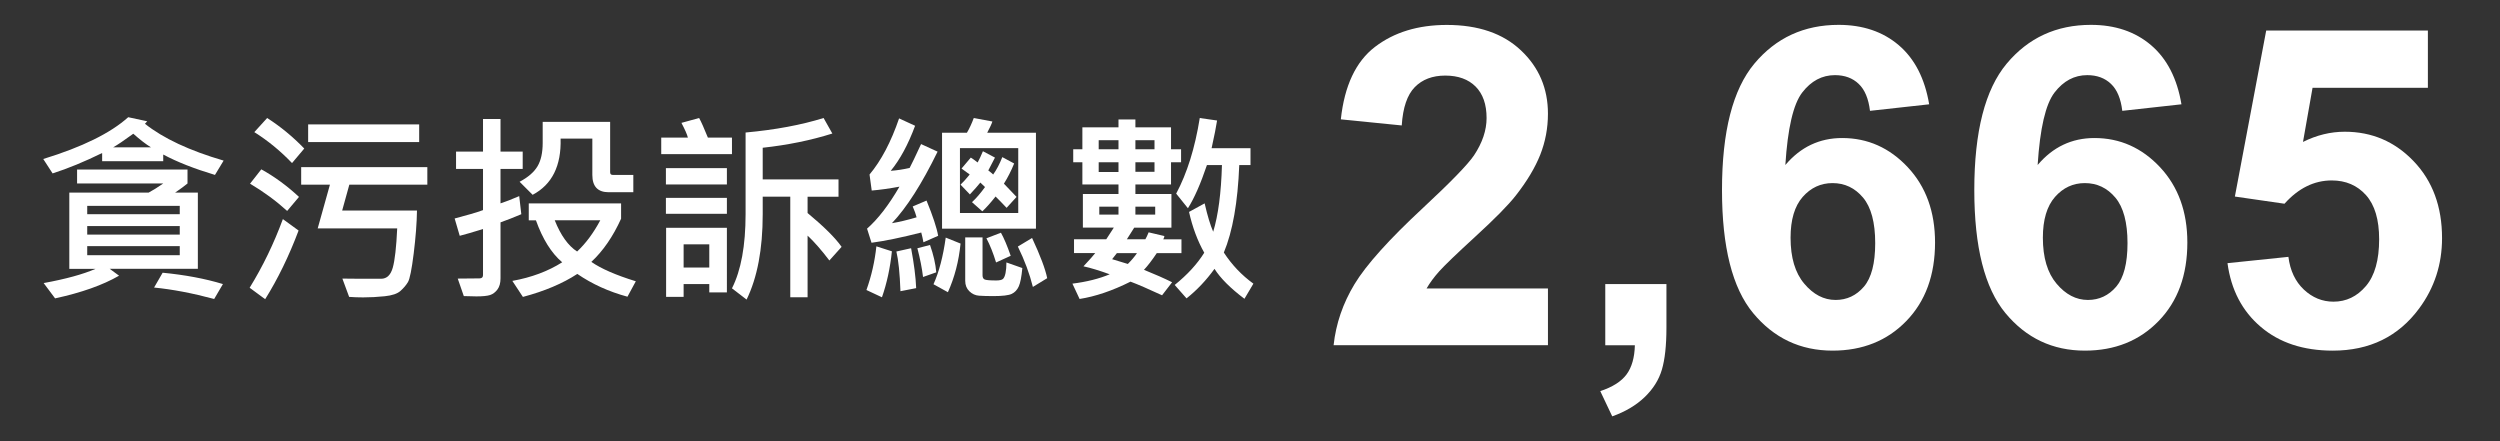
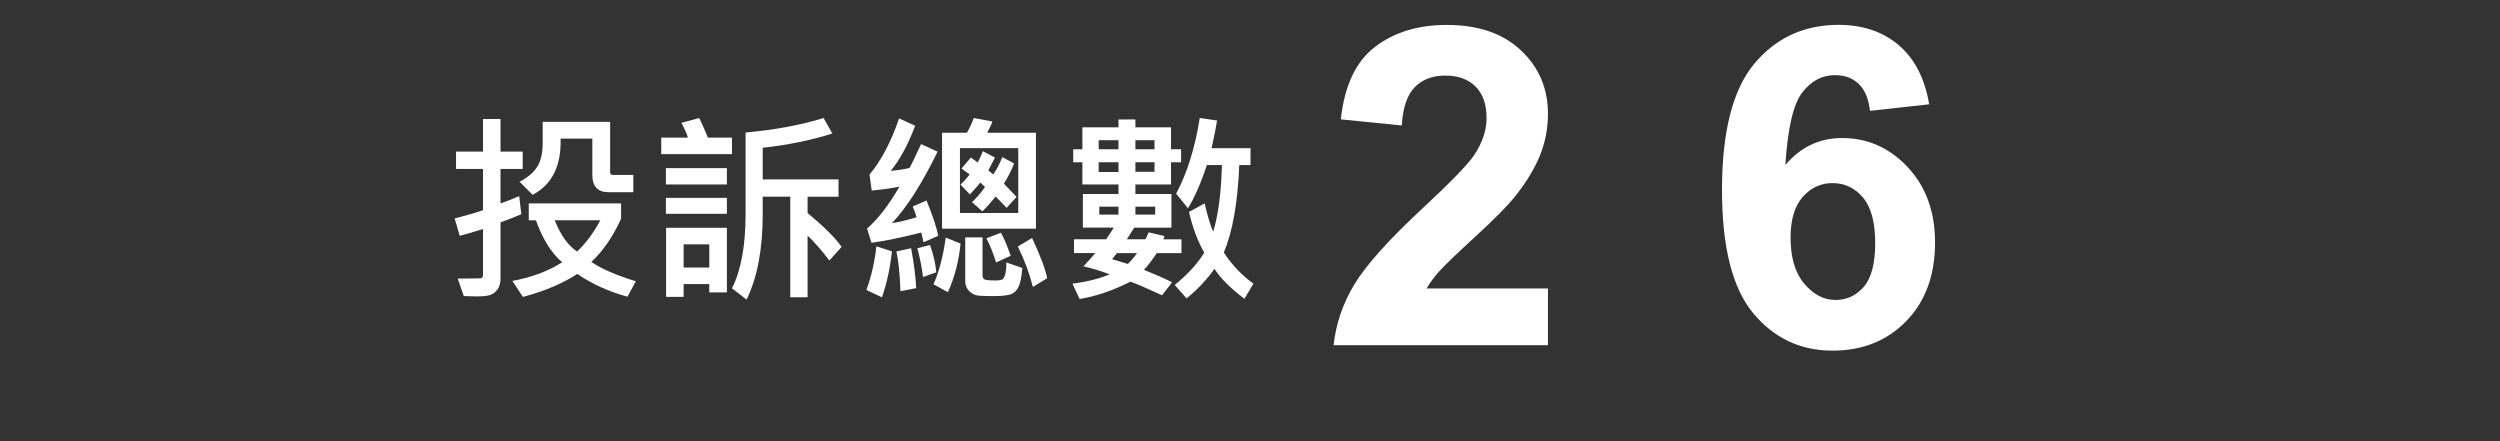
<svg xmlns="http://www.w3.org/2000/svg" version="1.1" id="Layer_1" x="0px" y="0px" width="291.715px" height="51.479px" viewBox="0 0 291.715 51.479" enable-background="new 0 0 291.715 51.479" xml:space="preserve">
  <rect x="0" y="0" width="291.715" height="51.479" fill="#333333" stroke="none" />
  <g id="Layer_1_1_">
    <g id="g02_x5F_total">
      <g>
        <path fill="#FFFFFF" d="M180.624,33.652v6.627h-25.011c0.271-2.506,1.084-4.879,2.438-7.12c1.355-2.242,4.029-5.22,8.023-8.927     c3.217-2.996,5.188-5.024,5.916-6.094c0.98-1.473,1.473-2.928,1.473-4.367c0-1.591-0.428-2.812-1.279-3.669     c-0.855-0.854-2.035-1.282-3.543-1.282c-1.488,0-2.676,0.449-3.557,1.349c-0.879,0.896-1.389,2.387-1.521,4.469l-7.107-0.711     c0.422-3.927,1.752-6.745,3.984-8.455c2.232-1.709,5.025-2.562,8.379-2.562c3.674,0,6.561,0.988,8.658,2.972     c2.1,1.979,3.146,4.44,3.146,7.389c0,1.676-0.301,3.271-0.898,4.786c-0.604,1.515-1.555,3.103-2.855,4.761     c-0.863,1.104-2.422,2.686-4.674,4.749c-2.25,2.064-3.678,3.438-4.277,4.113c-0.602,0.677-1.088,1.337-1.459,1.979h14.166     L180.624,33.652L180.624,33.652z" />
-         <path fill="#FFFFFF" d="M187.314,33.145h7.136v5.104c0,2.062-0.179,3.69-0.533,4.887c-0.354,1.194-1.028,2.264-2.021,3.213     c-0.99,0.947-2.246,1.691-3.771,2.234l-1.396-2.945c1.438-0.475,2.463-1.127,3.071-1.955c0.609-0.83,0.931-1.965,0.966-3.399     h-3.453v-7.139H187.314z" />
        <path fill="#FFFFFF" d="M225.107,12.171l-6.905,0.762c-0.171-1.422-0.609-2.471-1.32-3.146c-0.711-0.68-1.635-1.019-2.769-1.019     c-1.508,0-2.78,0.677-3.821,2.031c-1.041,1.354-1.696,4.173-1.967,8.455c1.776-2.099,3.985-3.148,6.627-3.148     c2.979,0,5.53,1.137,7.653,3.402c2.125,2.269,3.188,5.197,3.188,8.786c0,3.809-1.117,6.863-3.354,9.166     c-2.232,2.302-5.104,3.453-8.605,3.453c-3.758,0-6.85-1.461-9.27-4.381c-2.422-2.923-3.631-7.705-3.631-14.358     c0-6.821,1.26-11.739,3.781-14.752s5.799-4.521,9.826-4.521c2.826,0,5.168,0.792,7.021,2.374     C223.418,6.861,224.6,9.159,225.107,12.171z M208.934,27.736c0,2.318,0.531,4.109,1.602,5.369     C211.6,34.369,212.818,35,214.189,35c1.318,0,2.42-0.52,3.303-1.549c0.879-1.033,1.318-2.729,1.318-5.078     c0-2.421-0.477-4.194-1.422-5.32c-0.949-1.125-2.135-1.688-3.557-1.688c-1.371,0-2.53,0.536-3.479,1.61     C209.407,24.05,208.934,25.637,208.934,27.736z" />
-         <path fill="#FFFFFF" d="M254.545,12.171l-6.904,0.762c-0.17-1.422-0.607-2.471-1.32-3.146c-0.711-0.68-1.633-1.019-2.77-1.019     c-1.506,0-2.777,0.677-3.818,2.031c-1.041,1.354-1.695,4.173-1.969,8.455c1.775-2.099,3.984-3.148,6.627-3.148     c2.979,0,5.529,1.137,7.654,3.402c2.123,2.269,3.188,5.197,3.188,8.786c0,3.809-1.115,6.863-3.354,9.166     c-2.232,2.302-5.104,3.453-8.605,3.453c-3.758,0-6.848-1.461-9.27-4.381c-2.42-2.923-3.631-7.705-3.631-14.358     c0-6.821,1.262-11.739,3.783-14.752s5.799-4.521,9.826-4.521c2.826,0,5.168,0.792,7.021,2.374     C252.859,6.861,254.04,9.159,254.545,12.171z M238.374,27.736c0,2.318,0.533,4.109,1.601,5.369     C241.04,34.369,242.259,35,243.63,35c1.32,0,2.42-0.52,3.302-1.549c0.881-1.033,1.319-2.729,1.319-5.078     c0-2.421-0.476-4.194-1.422-5.32c-0.947-1.125-2.134-1.688-3.556-1.688c-1.371,0-2.53,0.536-3.479,1.61     C238.848,24.05,238.374,25.637,238.374,27.736z" />
-         <path fill="#FFFFFF" d="M259.917,30.707l7.108-0.736c0.203,1.607,0.806,2.881,1.804,3.82c1,0.938,2.149,1.41,3.453,1.41     c1.489,0,2.752-0.605,3.782-1.816c1.033-1.209,1.549-3.033,1.549-5.471c0-2.286-0.512-4-1.534-5.145     c-1.024-1.142-2.356-1.714-4-1.714c-2.047,0-3.886,0.906-5.511,2.717l-5.789-0.838l3.656-19.373H283.3v6.681h-13.457     l-1.116,6.319c1.592-0.795,3.217-1.19,4.875-1.19c3.166,0,5.851,1.148,8.049,3.453c2.201,2.302,3.302,5.29,3.302,8.963     c0,3.062-0.89,5.797-2.666,8.198c-2.42,3.283-5.779,4.929-10.08,4.929c-3.437,0-6.235-0.923-8.403-2.771     C261.633,36.301,260.338,33.821,259.917,30.707z" />
      </g>
      <g>
-         <path fill="#FFFFFF" d="M26.094,18.74l-1.01,1.672c-2.423-0.729-4.435-1.521-6.037-2.38v0.776h-7.128v-0.952     c-2.051,1.007-3.978,1.801-5.781,2.38l-1.091-1.683c4.543-1.394,7.848-3.019,9.914-4.876l2.218,0.476     c-0.031,0.048-0.12,0.145-0.267,0.29C19.055,16.146,22.116,17.577,26.094,18.74z M23.087,31.369H12.802l1.091,0.801     c-1.904,1.099-4.392,1.98-7.465,2.646L5.093,33.03c2.554-0.465,4.574-1.018,6.06-1.659H8.088v-8.894h9.252     c0.519-0.278,1.087-0.635,1.707-1.067H8.994v-1.625H21.88v1.625c-0.356,0.294-0.84,0.649-1.451,1.067h2.658V31.369z      M20.975,24.995V24.02H10.178v0.976H20.975z M20.975,27.375v-0.998H10.178v0.998H20.975z M20.975,29.779v-1.057H10.178v1.057     H20.975z M17.62,17.195c-0.604-0.371-1.292-0.9-2.066-1.591c-1.061,0.774-1.846,1.306-2.356,1.591H17.62z M26.013,33.146     l-1.022,1.741c-2.539-0.682-4.875-1.126-7.012-1.335l0.999-1.73C21.609,32.077,23.954,32.519,26.013,33.146z" />
-         <path fill="#FFFFFF" d="M34.841,26.9c-1.122,2.979-2.422,5.649-3.9,8.011l-1.811-1.335c1.532-2.484,2.825-5.154,3.877-8.011     L34.841,26.9z M34.888,22.976l-1.381,1.637c-1.308-1.185-2.751-2.243-4.33-3.181l1.312-1.672     C32.013,20.596,33.479,21.668,34.888,22.976z M35.503,17.333l-1.428,1.694c-1.354-1.416-2.821-2.619-4.4-3.609l1.498-1.648     C32.721,14.76,34.164,15.948,35.503,17.333z M49.864,21.548h-9.102l-0.836,3.018h8.73c-0.023,1.472-0.151,3.142-0.383,5.011     c-0.232,1.868-0.457,2.982-0.673,3.344c-0.217,0.358-0.507,0.702-0.871,1.026c-0.364,0.325-0.977,0.532-1.84,0.621     c-0.863,0.09-1.701,0.134-2.513,0.134c-0.558,0-1.103-0.02-1.637-0.059l-0.789-2.136c0.735,0.016,2.24,0.021,4.516,0.021     c0.666,0,1.121-0.431,1.364-1.294c0.243-0.862,0.416-2.39,0.517-4.58H37.07l1.428-5.106h-3.355v-2.044h14.721V21.548z      M48.912,16.579H35.956v-2.066h12.956V16.579z" />
        <path fill="#FFFFFF" d="M60.991,19.713h-2.589v4.018c0.557-0.179,1.285-0.461,2.183-0.848l0.244,2.112     c-0.875,0.372-1.683,0.688-2.426,0.951v6.536c0,0.551-0.122,0.985-0.366,1.307c-0.244,0.32-0.53,0.534-0.859,0.639     c-0.329,0.104-0.857,0.157-1.585,0.157c-0.41,0-0.901-0.012-1.474-0.035l-0.708-2.043l2.542-0.023     c0.271,0,0.407-0.128,0.407-0.383v-5.375c-1.2,0.371-2.105,0.634-2.717,0.789l-0.592-2.021c1.401-0.363,2.504-0.688,3.309-0.976     v-4.807h-3.146v-2.021h3.146v-3.808h2.043v3.808h2.589L60.991,19.713L60.991,19.713z M74.191,32.821l-0.975,1.8     c-2.175-0.588-4.125-1.475-5.851-2.658c-1.718,1.122-3.835,2.016-6.35,2.682l-1.231-1.869c2.229-0.401,4.168-1.126,5.816-2.171     c-1.262-1.075-2.283-2.709-3.065-4.898h-0.836v-1.974h10.773v1.787c-0.944,2.082-2.101,3.763-3.471,5.039     C70.131,31.346,71.861,32.101,74.191,32.821z M73.9,22.43h-2.879c-1.27,0-1.904-0.673-1.904-2.02v-4.237h-3.704     c0.093,3.173-0.994,5.359-3.262,6.559l-1.521-1.521c0.991-0.526,1.687-1.128,2.09-1.807c0.402-0.677,0.604-1.588,0.604-2.732     v-2.45h7.871v5.875c0,0.209,0.101,0.313,0.302,0.313H73.9V22.43z M70.046,25.703h-5.317c0.704,1.765,1.575,2.979,2.612,3.646     C68.355,28.397,69.257,27.182,70.046,25.703z" />
        <path fill="#FFFFFF" d="M85.411,17.984h-8.254v-1.927h3.111c-0.093-0.372-0.345-0.944-0.755-1.719l2.066-0.568     c0.24,0.435,0.581,1.195,1.021,2.287h2.81L85.411,17.984L85.411,17.984z M84.819,21.525h-7.117V19.62h7.117V21.525z      M84.819,24.949h-7.117v-1.857h7.117V24.949z M84.819,34.12h-2.055v-0.976h-2.995v1.497h-2.043v-8.057h7.093V34.12z      M82.764,31.218v-2.705h-2.995v2.705H82.764z M98.204,28.803l-1.428,1.591c-0.937-1.229-1.784-2.198-2.542-2.901v7.197h-2.02     V22.952h-3.216v2.043c0,4.07-0.627,7.392-1.881,9.961l-1.707-1.312c1.061-2.098,1.59-4.987,1.59-8.672v-9.509     c3.467-0.316,6.501-0.882,9.102-1.694l1.022,1.812c-2.5,0.79-5.209,1.343-8.126,1.66v3.691h8.846v2.021h-3.61v1.903     C96.153,26.45,97.477,27.767,98.204,28.803z" />
        <path fill="#FFFFFF" d="M104.072,29.325c-0.202,1.942-0.588,3.729-1.161,5.363l-1.811-0.848c0.588-1.641,0.975-3.34,1.161-5.097     L104.072,29.325z M109.47,27.515l-1.718,0.755c-0.077-0.418-0.162-0.798-0.255-1.138c-2.314,0.588-4.249,0.986-5.804,1.195     l-0.522-1.648c1.261-1.099,2.523-2.732,3.785-4.899c-1.153,0.218-2.233,0.368-3.239,0.453l-0.255-1.869     c1.362-1.625,2.511-3.808,3.448-6.548l1.869,0.859c-0.812,2.19-1.761,3.943-2.844,5.259c0.72-0.054,1.455-0.166,2.206-0.337     c0.232-0.433,0.677-1.361,1.335-2.786l1.927,0.883c-1.827,3.746-3.603,6.528-5.329,8.348c0.843-0.14,1.803-0.367,2.879-0.686     c-0.078-0.324-0.229-0.747-0.453-1.266l1.613-0.686C108.855,25.216,109.308,26.586,109.47,27.515z M106.905,33.621l-1.834,0.358     c-0.077-2.089-0.236-3.633-0.476-4.632l1.718-0.383C106.653,30.77,106.851,32.321,106.905,33.621z M109.25,31.776l-1.544,0.545     c-0.124-1.027-0.344-2.146-0.662-3.354l1.475-0.383C108.921,29.721,109.165,30.784,109.25,31.776z M112.083,28.42     c-0.202,2.051-0.693,3.942-1.475,5.677l-1.683-0.929c0.65-1.439,1.126-3.254,1.428-5.444L112.083,28.42z M120.882,26.679h-10.959     V15.488h2.902c0.287-0.479,0.553-1.053,0.801-1.718l2.17,0.406c-0.062,0.232-0.263,0.669-0.603,1.312h5.688L120.882,26.679     L120.882,26.679z M118.815,24.857v-7.568h-6.803v7.568H118.815z M118.618,22.976l-1.161,1.276     c-0.564-0.596-0.994-1.036-1.288-1.323c-0.573,0.729-1.087,1.305-1.544,1.73l-1.208-1.068c0.495-0.457,1.002-1.045,1.521-1.765     c-0.248-0.248-0.43-0.423-0.546-0.522c-0.271,0.341-0.677,0.801-1.219,1.382l-1.091-1.138c0.325-0.311,0.681-0.704,1.068-1.186     c-0.248-0.192-0.565-0.426-0.952-0.695l1.08-1.277c0.162,0.093,0.429,0.283,0.801,0.569c0.186-0.341,0.391-0.778,0.615-1.312     l1.405,0.743l-0.778,1.498c0.302,0.231,0.491,0.391,0.569,0.477c0.395-0.551,0.75-1.228,1.067-2.031l1.382,0.743     c-0.349,0.857-0.747,1.645-1.196,2.355L118.618,22.976z M119.292,31.277c-0.093,1.021-0.232,1.737-0.418,2.147     s-0.461,0.7-0.824,0.87c-0.364,0.171-1.08,0.256-2.148,0.256c-0.673,0-1.227-0.016-1.66-0.047     c-0.434-0.03-0.811-0.203-1.132-0.518c-0.321-0.312-0.482-0.718-0.482-1.213V27.7h2.02v4.423c0,0.248,0.082,0.411,0.244,0.487     c0.163,0.077,0.611,0.116,1.347,0.116c0.395,0,0.658-0.059,0.79-0.175c0.131-0.116,0.231-0.344,0.302-0.685     c0.069-0.342,0.104-0.756,0.104-1.242L119.292,31.277z M117.934,29.848l-1.707,0.778c-0.333-1.092-0.708-2.032-1.126-2.821     l1.695-0.65C117.151,27.789,117.531,28.688,117.934,29.848z M122.194,32.46l-1.672,1.021c-0.38-1.531-0.964-3.104-1.753-4.713     l1.66-0.999C121.389,29.829,121.978,31.392,122.194,32.46z" />
        <path fill="#FFFFFF" d="M137.86,29.534h-2.879c-0.564,0.844-1.064,1.493-1.497,1.95c1.269,0.512,2.364,0.994,3.285,1.451     l-1.173,1.521c-1.587-0.735-2.813-1.267-3.68-1.591c-2.121,1.061-4.103,1.732-5.944,2.021l-0.836-1.788     c1.664-0.209,3.115-0.572,4.354-1.091c-1.215-0.441-2.236-0.751-3.064-0.93c0.75-0.806,1.207-1.319,1.37-1.544h-2.473v-1.613     h3.761l0.883-1.358h-3.61v-3.924h4.155v-1.114h-4.214v-2.589h-1.068v-1.521h1.068V14.86h4.214v-0.917h1.974v0.917h4.156v2.556     h1.173v1.521h-1.173v2.589h-4.156v1.114h4.203v3.924h-4.342l-0.859,1.358h2.159c0.116-0.193,0.244-0.465,0.383-0.812l1.835,0.431     c0,0.115-0.043,0.243-0.128,0.383h2.124L137.86,29.534L137.86,29.534z M130.512,17.415v-1.058h-2.31v1.058H130.512z      M130.512,20.073v-1.139h-2.31v1.139H130.512z M130.512,25.042v-0.93h-2.24v0.93H130.512z M132.671,29.534h-2.345     c-0.031,0.055-0.217,0.291-0.557,0.709l1.834,0.557C132.045,30.359,132.4,29.938,132.671,29.534z M134.715,17.415v-1.058h-2.229     v1.058H134.715z M134.715,20.05v-1.114h-2.229v1.114H134.715z M134.796,25.042v-0.93h-2.311v0.93H134.796z M146.254,33.099     l-1.045,1.766c-1.641-1.238-2.806-2.403-3.494-3.494c-0.96,1.331-2.047,2.479-3.262,3.446l-1.382-1.566     c1.493-1.207,2.643-2.461,3.448-3.762c-0.782-1.386-1.374-2.972-1.776-4.76l1.822-0.998c0.333,1.455,0.666,2.559,0.999,3.31     c0.588-1.937,0.929-4.528,1.021-7.778h-1.753c-0.743,2.198-1.482,3.877-2.218,5.038l-1.37-1.706     c1.277-2.392,2.194-5.333,2.752-8.823l2.02,0.29c-0.101,0.682-0.313,1.757-0.639,3.229h4.539v1.974h-1.312     c-0.17,4.342-0.771,7.743-1.799,10.204C143.742,30.905,144.892,32.116,146.254,33.099z" />
      </g>
    </g>
  </g>
</svg>